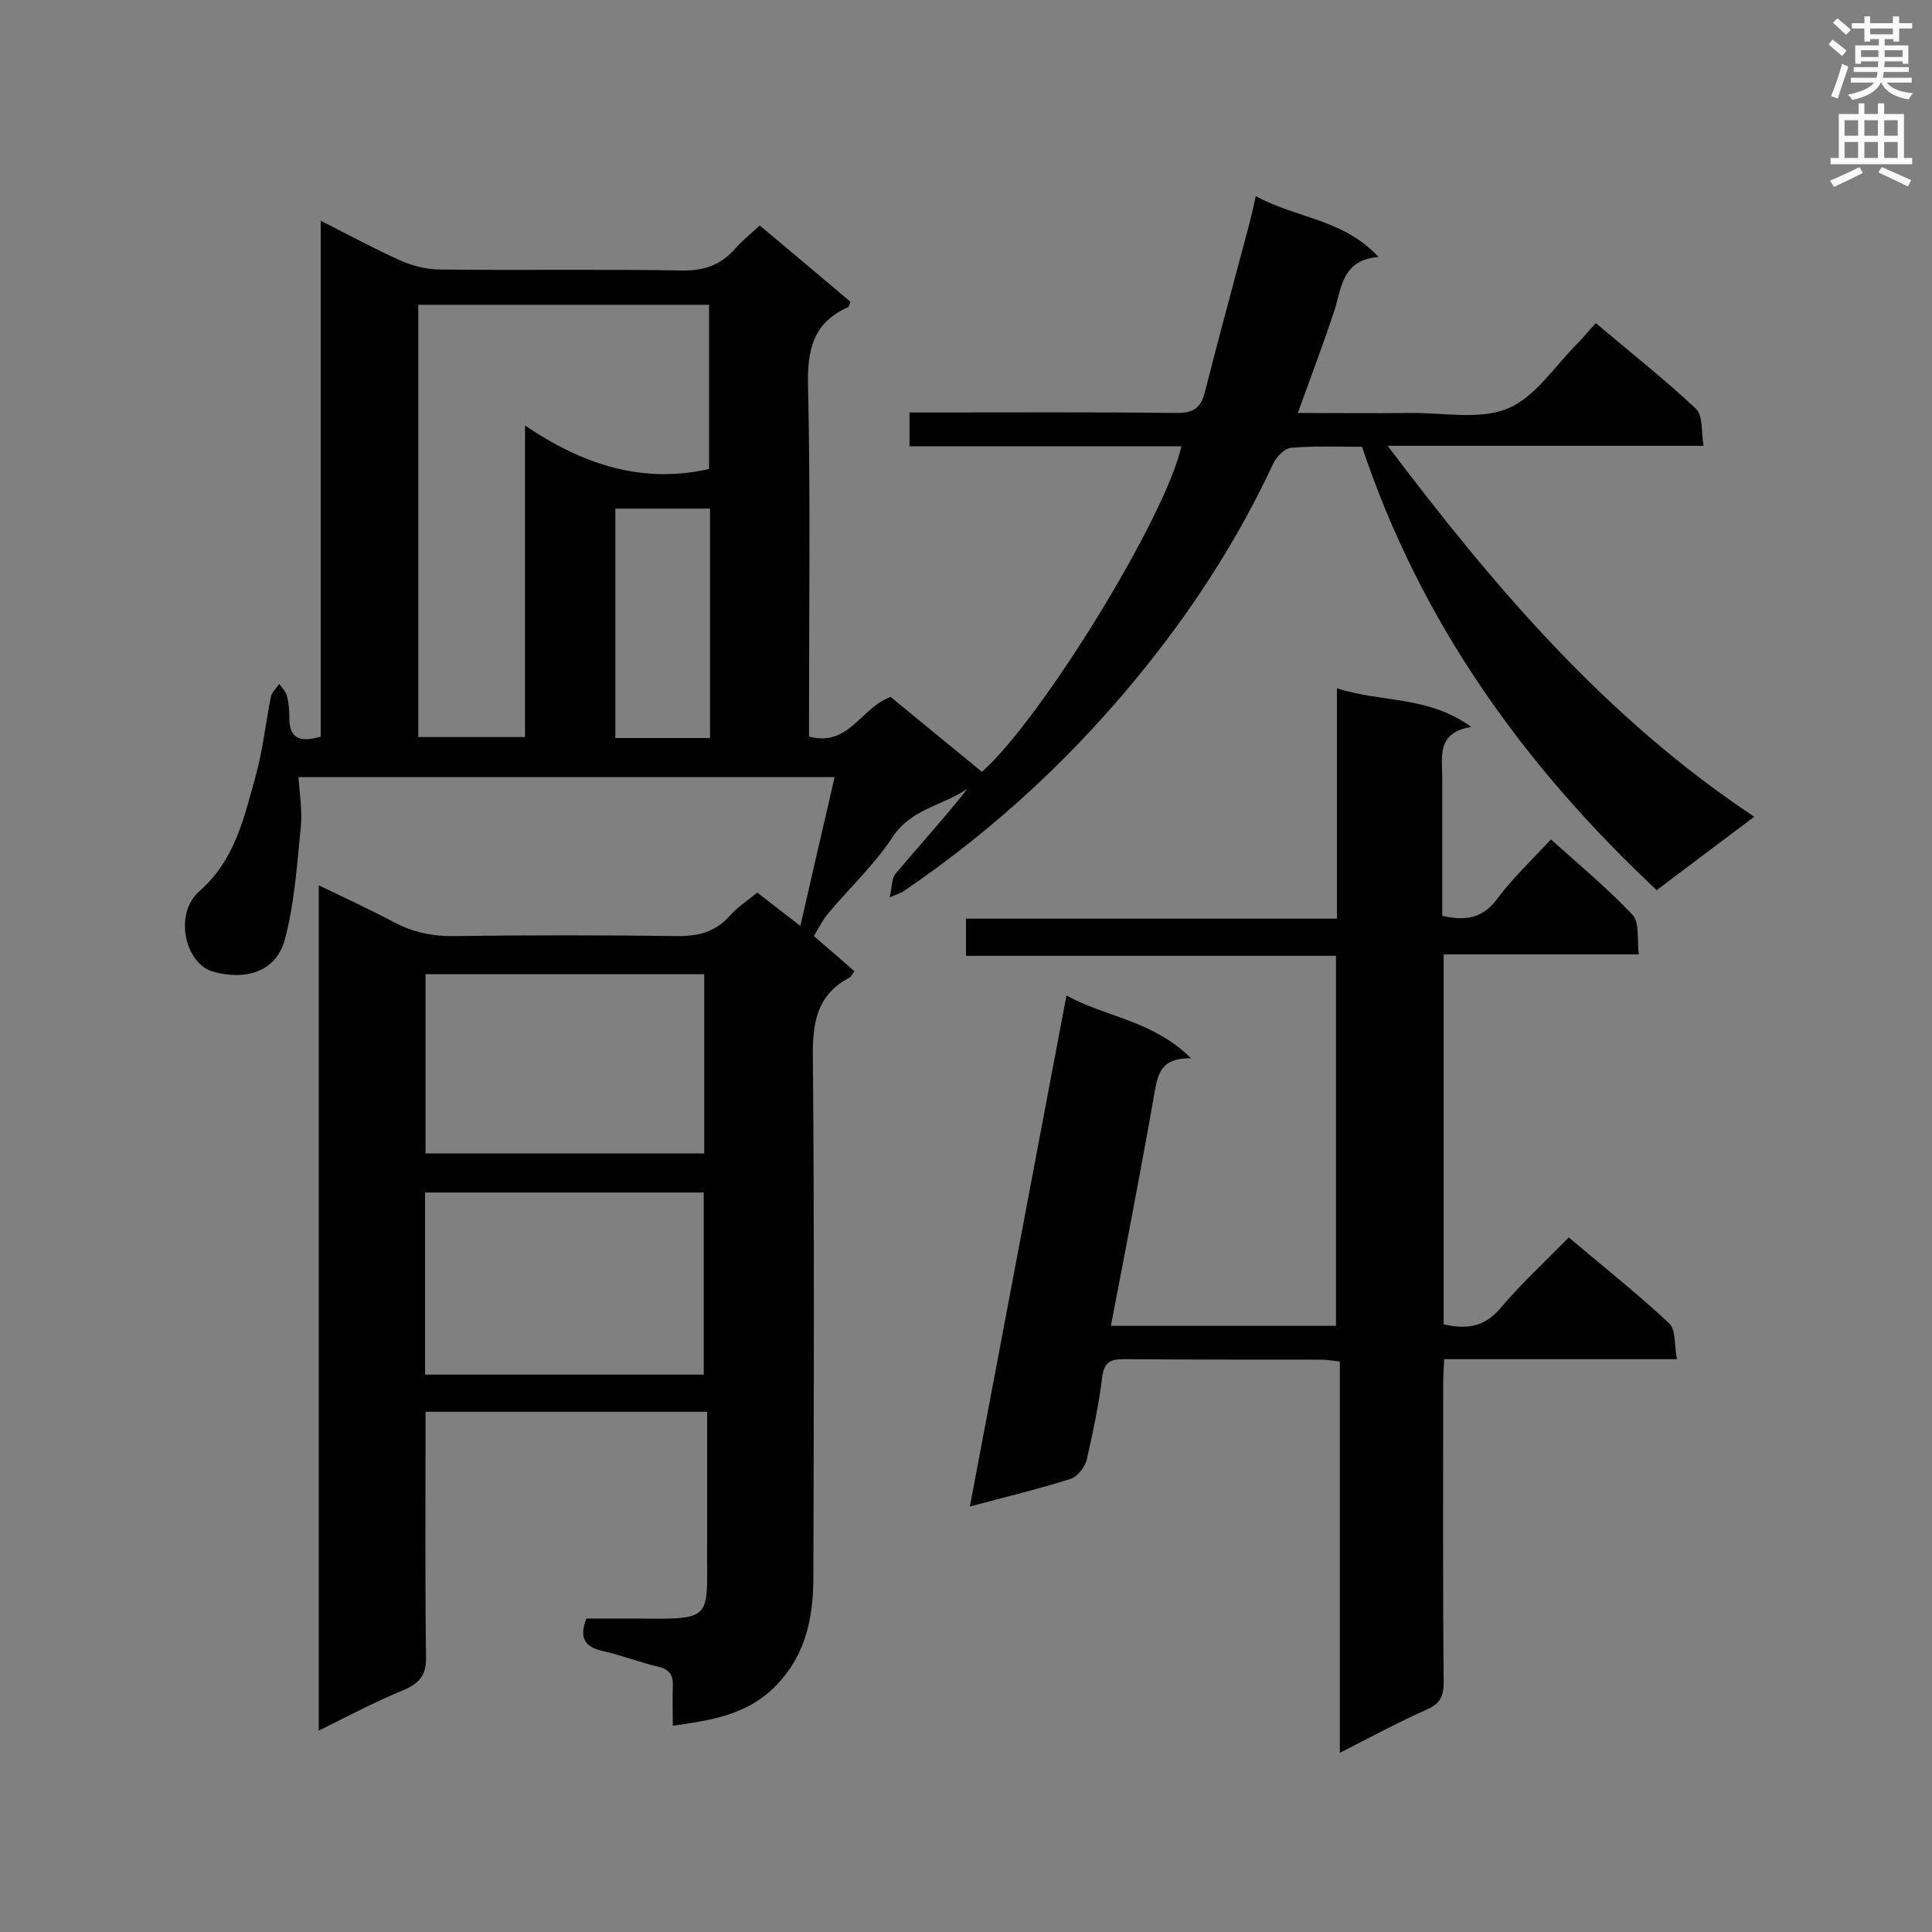
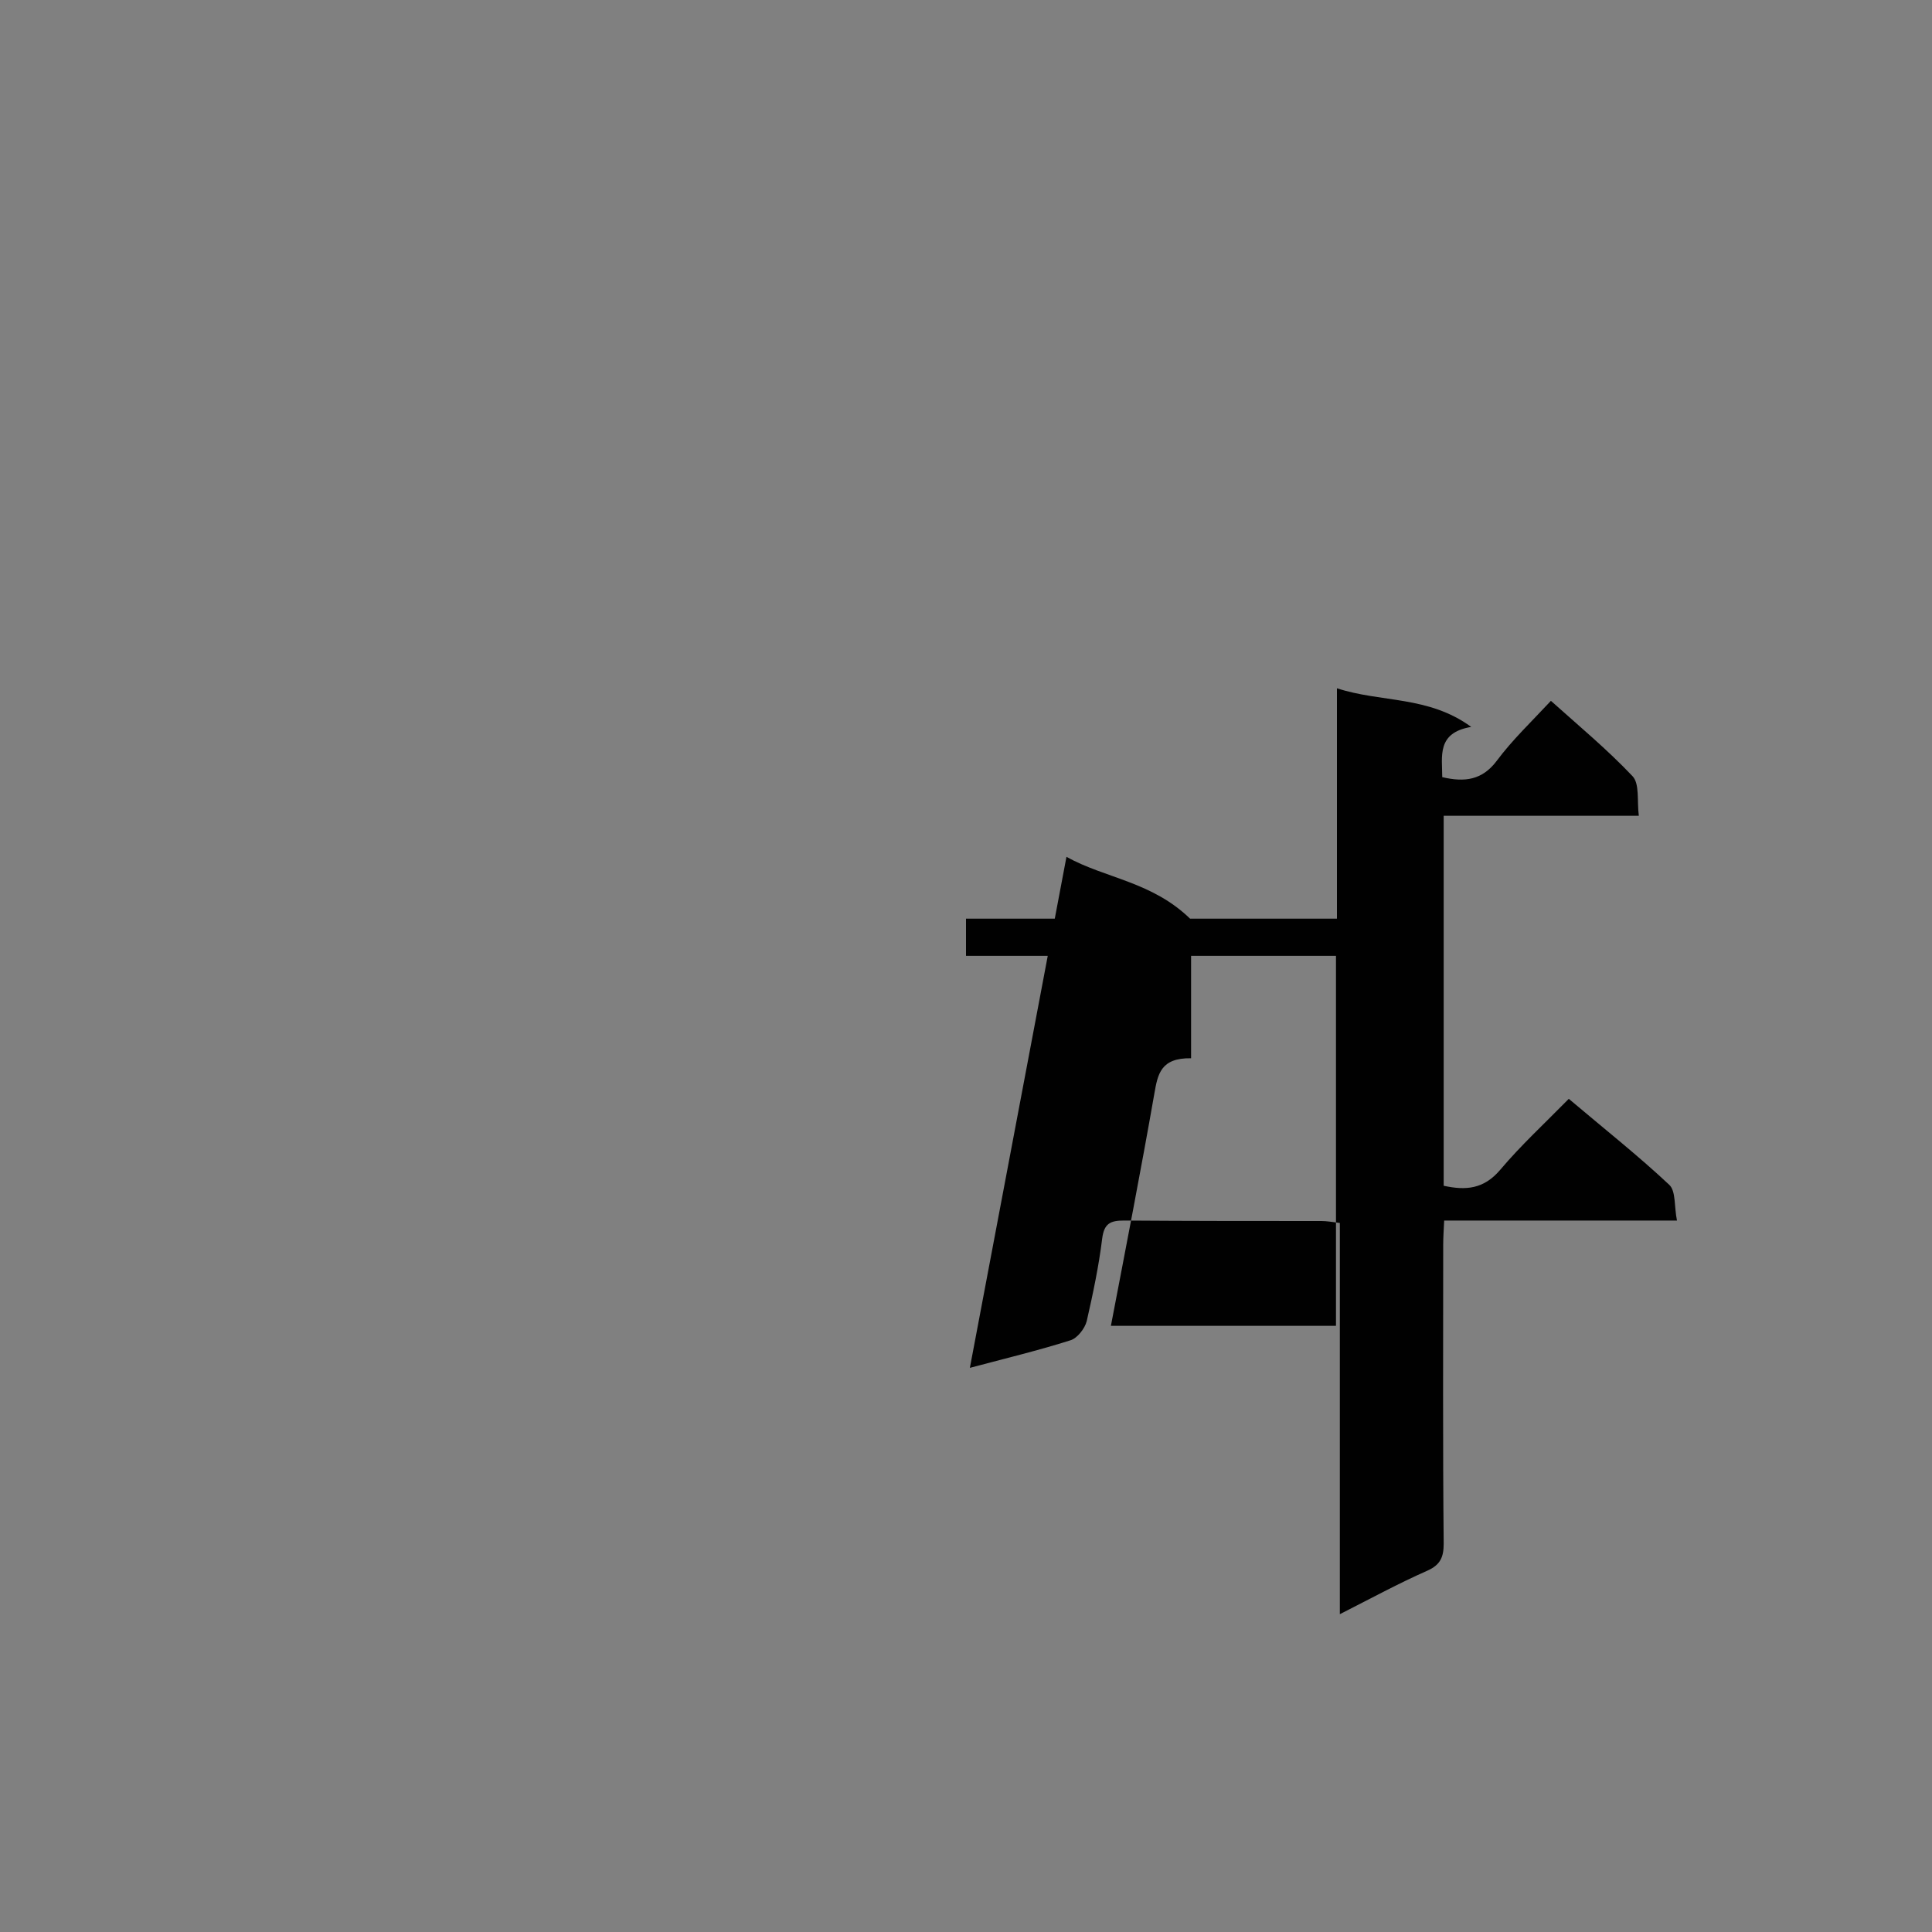
<svg xmlns="http://www.w3.org/2000/svg" enable-background="new 0 0 400 400" viewBox="0 0 400 400">
  <rect x="0" y="0" width="400" height="400" fill="#808080" stroke="none" />
-   <path d="m66 358.3c0-58.5 0-116.3 0-175 5.4 2.6 10.4 4.9 15.3 7.5 4.1 2.2 8.2 3.1 12.9 3 15.2-.2 30.5-.2 45.7 0 4.5.1 8.2-.8 11.2-4.2 1.6-1.8 3.7-3.2 5.7-4.8 2.8 2.2 5.4 4.2 8.9 6.9 2.4-10.5 4.7-20.4 7.1-30.8-37.2 0-73.8 0-111 0 .2 3.3.8 6.7.5 10.1-.8 7.9-1.3 15.9-3.3 23.4-1.8 6.9-8.2 8.6-14.8 6.8-5.9-1.6-8.3-12-2.9-16.7 7.4-6.5 9.2-15.2 11.6-23.7 1.5-5.4 2.1-11.1 3.2-16.6.2-.9 1.1-1.7 1.7-2.6.6.8 1.4 1.6 1.6 2.5.4 1.4.5 2.9.5 4.3-.1 4.5 2.2 5.4 6.5 4.1 0-35.3 0-70.6 0-106.8 5.9 3 11.1 5.8 16.4 8.2 2.5 1.1 5.5 1.9 8.2 1.9 16.7.2 33.4-.1 50.1.2 4.6.1 8.1-1.1 11.1-4.5 1.4-1.6 3.1-3 5.1-4.8 6.4 5.3 12.6 10.6 18.8 15.8-.3.6-.3 1-.5 1.1-7.3 3.2-8.5 8.9-8.3 16.4.5 22.6.2 45.3.2 67.9v4.6c8.3 2.2 10.7-6 16.9-8.2 6 4.9 12.4 10.2 18.9 15.5 12.3-10.9 38-52.6 41.3-67.4-18.7 0-37.4 0-56.3 0 0-2.4 0-4.4 0-7h4.7c16.8 0 33.7-.1 50.5.1 3.2 0 5-.7 5.9-4.1 3-11.8 6.2-23.5 9.3-35.2.4-1.6.8-3.3 1.3-5.6 8.3 4.6 18.1 4.7 25.4 12.6-7.4.6-7.6 6.1-9.1 11-2.3 7-4.9 13.8-7.6 21.3 8 0 15.6.1 23.2 0 6.8-.1 14.3 1.5 20.2-.9 5.7-2.3 9.8-8.8 14.5-13.5 1.2-1.2 2.3-2.6 3.8-4.2 7.2 6.1 14.2 11.6 20.7 17.7 1.5 1.4 1.1 4.7 1.6 7.7-22 0-43.3 0-65.4 0 22.1 29.3 45.2 56.4 75.9 76.8-7.2 5.4-13.6 10.2-20.2 15.2-27.5-25.8-48.9-55.5-61-91.8-4.7 0-9.7-.2-14.6.2-1.4.1-3.1 1.8-3.8 3.3-6.9 14.8-15.6 28.5-25.7 41.2-14.6 18.4-31.6 34.3-51.1 47.5-.3.2-.8.3-2.6 1.1.5-2.2.4-3.9 1.2-4.9 4.9-5.8 10.1-11.5 14.9-17.6-5.1 3.5-11.6 4.1-15.5 10-3.8 5.8-9 10.6-13.4 15.9-1.1 1.3-1.9 2.9-2.9 4.6 2.9 2.5 5.6 4.8 8.4 7.3-.4.4-.6 1-1 1.3-6.9 3.6-7.7 9.5-7.6 16.7.3 35.8.2 71.7.1 107.5 0 9-1.9 17.2-9 23.6-5.6 4.9-12.3 6-20.1 7.1 0-2.9-.1-5.6 0-8.2.1-2.2-.6-3.4-2.9-4-3.9-.9-7.7-2.4-11.7-3.3-3.5-.8-4.9-2.6-3.3-6.7h10c16.7.2 14.9.3 15-15.2 0-9.1 0-18.2 0-27.6-19.5 0-38.6 0-58.3 0v4.6c0 15.4-.1 30.8.1 46.1.1 3.6-1.2 5.4-4.4 6.8-6.1 2.5-11.7 5.5-17.8 8.5zm20.6-295.2v89.5h22.1c0-21.3 0-42.3 0-64.5 12.1 8.2 24.4 12.1 38.1 9 0-11.3 0-22.7 0-34-20.1 0-40 0-60.2 0zm59.1 221.5c0-12.9 0-25.3 0-37.7-19.4 0-38.5 0-57.7 0v37.7zm.1-82.9c-19.4 0-38.6 0-57.7 0v37.1h57.7c0-12.5 0-24.7 0-37.1zm1.2-48.9c0-16.2 0-31.7 0-47.5-6.7 0-13.2 0-19.6 0v47.5z" fill="#010101" />
-   <path d="m246.6 219.1c-6.3-.1-6.9 3.3-7.6 7.3-2.8 16-5.9 31.9-9 48.1h46.6c0-25.4 0-50.7 0-76.6-25.4 0-50.8 0-76.6 0 0-2.8 0-5 0-7.7h76.8c0-15.9 0-31.3 0-47.7 9.2 3 18.9 1.5 27.8 8-7.2 1.2-6 6.1-6 10.4v28.7c4.7 1.1 8.3.6 11.3-3.4 3.2-4.3 7.1-8 11.2-12.4 5.8 5.2 11.7 10.1 16.9 15.6 1.5 1.6.9 5.1 1.3 8.2-14 0-27.1 0-40.4 0v76.6c4.6 1 8.3.7 11.7-3.3 4.3-5.1 9.2-9.6 14.2-14.7 7.2 6.1 14.3 11.7 20.8 17.8 1.4 1.3 1 4.5 1.6 7.4-16.4 0-32.1 0-48.2 0-.1 2-.2 3.6-.2 5.1 0 20.6-.1 41.2.1 61.8 0 2.8-.7 4.4-3.4 5.6-5.9 2.6-11.6 5.7-18.1 9 0-27.3 0-54 0-81-1.6-.2-2.7-.4-3.8-.4-13.6 0-27.3 0-40.9-.1-2.8 0-4.1.6-4.5 3.7-.7 5.7-1.9 11.4-3.2 17.1-.4 1.6-2 3.6-3.4 4-6.6 2.1-13.3 3.7-20.8 5.7 6.7-35.4 13.3-70.3 20-105.8 8.1 4.5 17.8 5.1 25.8 13z" fill="#010101" />
+   <path d="m246.6 219.1c-6.3-.1-6.9 3.3-7.6 7.3-2.8 16-5.9 31.9-9 48.1h46.6c0-25.4 0-50.7 0-76.6-25.4 0-50.8 0-76.6 0 0-2.8 0-5 0-7.7h76.8c0-15.9 0-31.3 0-47.7 9.2 3 18.9 1.5 27.8 8-7.2 1.2-6 6.1-6 10.4c4.7 1.1 8.3.6 11.3-3.4 3.2-4.3 7.1-8 11.2-12.4 5.8 5.2 11.7 10.1 16.9 15.6 1.5 1.6.9 5.1 1.3 8.2-14 0-27.1 0-40.4 0v76.6c4.6 1 8.3.7 11.7-3.3 4.3-5.1 9.2-9.6 14.2-14.7 7.2 6.1 14.3 11.7 20.8 17.8 1.4 1.3 1 4.5 1.6 7.4-16.4 0-32.1 0-48.2 0-.1 2-.2 3.6-.2 5.1 0 20.6-.1 41.2.1 61.8 0 2.8-.7 4.4-3.4 5.6-5.9 2.6-11.6 5.7-18.1 9 0-27.3 0-54 0-81-1.6-.2-2.7-.4-3.8-.4-13.6 0-27.3 0-40.9-.1-2.8 0-4.1.6-4.5 3.7-.7 5.7-1.9 11.4-3.2 17.1-.4 1.6-2 3.6-3.4 4-6.6 2.1-13.3 3.7-20.8 5.7 6.7-35.4 13.3-70.3 20-105.8 8.1 4.5 17.8 5.1 25.8 13z" fill="#010101" />
  <g fill="#fafafb">
-     <path d="m378.6 9.2.8-1c.9.7 1.9 1.4 2.9 2.3l-.9 1.1c-1.1-.9-2-1.7-2.8-2.4zm.5 10.7c.9-2.1 1.6-4.3 2.3-6.7.4.2.8.4 1.3.6-.7 2.1-1.5 4.3-2.2 6.6zm.4-15.2.9-.9c1 .8 2 1.6 2.8 2.4l-1 1c-1-.9-1.9-1.8-2.7-2.5zm12.5-1.3h1.2v1.4h2.7v1.1h-2.7v2.7h-1.2v-.5h-1.8v1.3h4.9v3.8h-1.2v-.5h-3.7c0 .4-.1.9-.1 1.2h5.1v1h-5.2c0 .5-.1.9-.2 1.2h6v1h-5.2c1.1 1.3 2.9 2 5.5 2.2-.4.4-.7.8-.9 1.3-2.9-.5-4.8-1.6-5.7-3.5h-.1c-.8 1.7-2.7 2.9-5.9 3.6-.2-.4-.6-.8-.9-1.1 2.8-.6 4.6-1.4 5.4-2.5h-4.8v-1h5.3c.1-.3.2-.7.2-1.2h-4.9v-1h5c0-.4 0-.8.1-1.2h-3.6v.5h-1.2v-3.8h4.9v-1.3h-1.8v.5h-1.2v-2.7h-2.6v-1.1h2.6v-1.4h1.2v1.4h4.7v-1.4zm-6.7 8.4h3.6c0-.4 0-.9 0-1.4h-3.6zm1.9-4.7h4.7v-1.2h-4.7zm6.7 3.3h-3.7v1.4h3.7z" />
-     <path d="m384.7 21.4h1.3v2.2h2.8v-2.2h1.3v2.2h4.1v9.1h1.7v1.3h-16.9v-1.3h1.7v-9.1h4.1v-2.2zm.3 13.2.7 1.2c-1.8.9-3.8 1.9-6 2.9-.2-.4-.5-.8-.8-1.3 2.4-1 4.4-2 6.1-2.8zm-3.1-6.5h2.8v-3.2h-2.8zm0 4.6h2.8v-3.3h-2.8zm4.1-4.6h2.8v-3.2h-2.8zm0 4.6h2.8v-3.3h-2.8zm3.6 1.9c2.1.9 4.1 1.8 6.1 2.7l-.7 1.3c-2.2-1.1-4.2-2-6.1-2.9zm3.3-9.7h-2.8v3.2h2.8zm-2.8 7.8h2.8v-3.3h-2.8z" />
-   </g>
+     </g>
</svg>